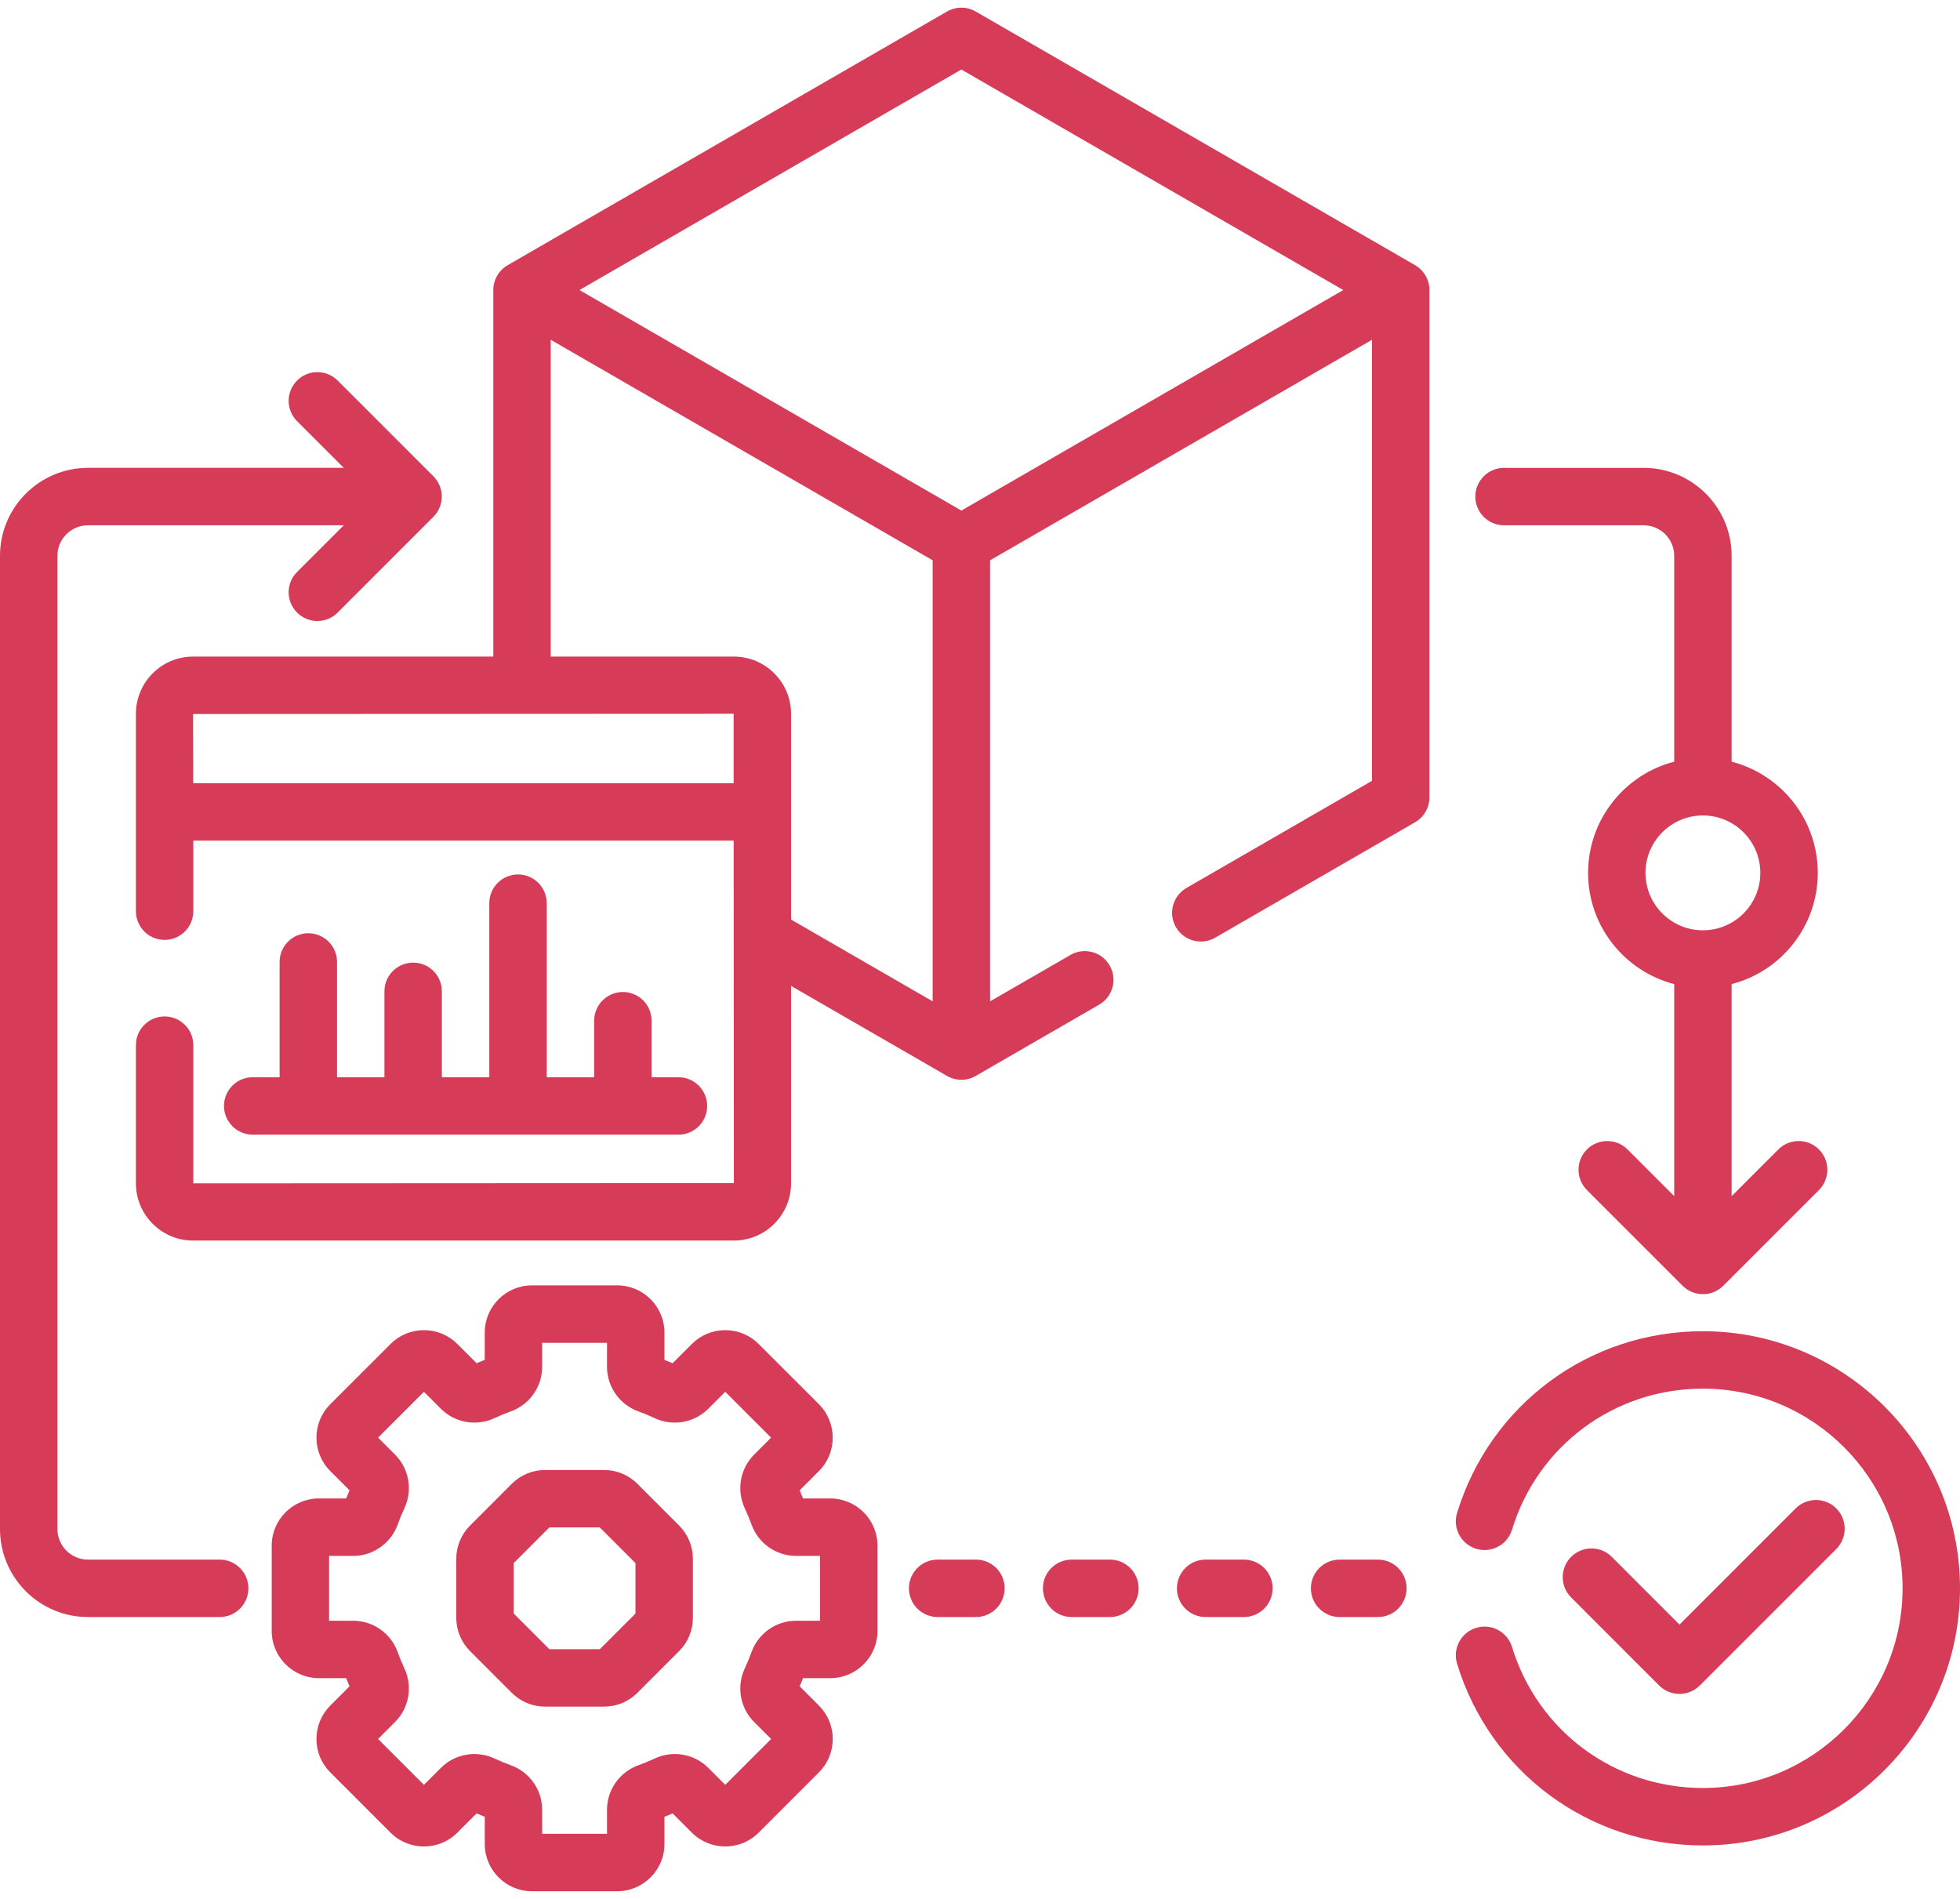
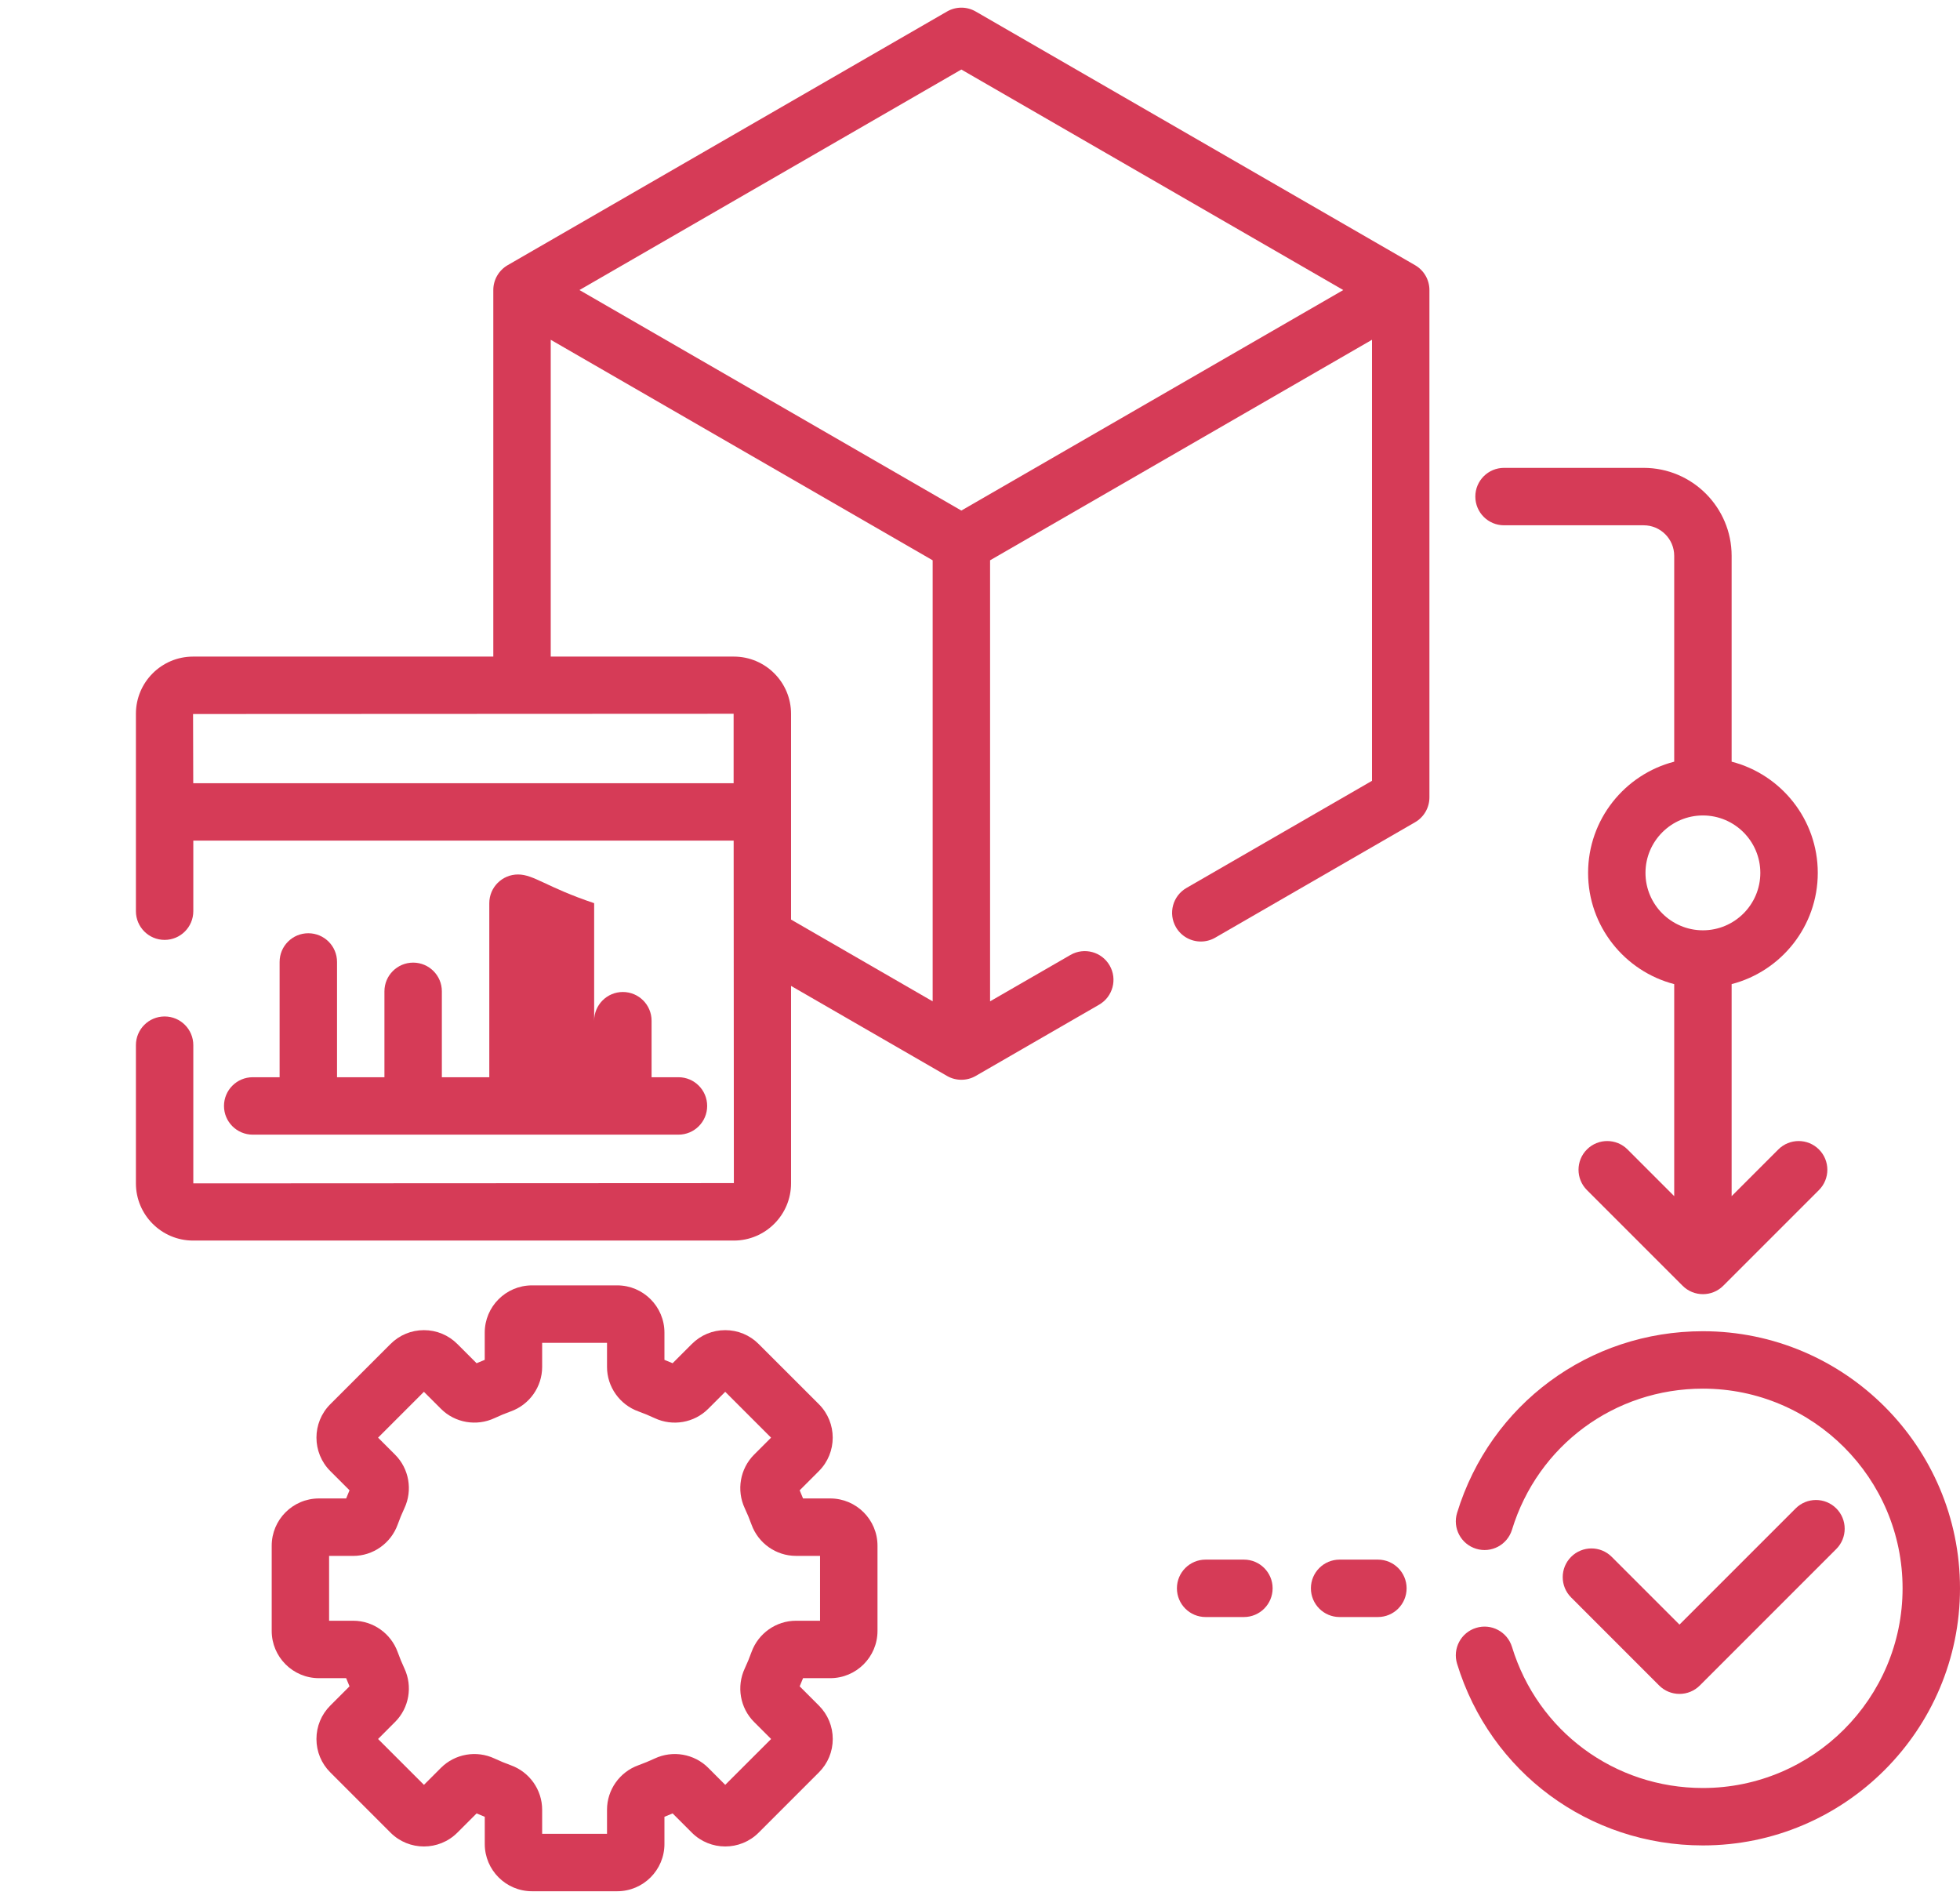
<svg xmlns="http://www.w3.org/2000/svg" width="64" height="62" viewBox="0 0 64 62" fill="none">
  <path d="M27.11 48.925H26.222C26.187 48.836 26.15 48.747 26.112 48.659L26.74 48.031C27.341 47.429 27.341 46.451 26.74 45.849L24.772 43.882C24.481 43.59 24.093 43.43 23.681 43.43C23.269 43.43 22.882 43.59 22.591 43.882L21.963 44.51C21.875 44.471 21.786 44.435 21.696 44.4V43.511C21.696 42.66 21.004 41.968 20.154 41.968H17.371C16.52 41.968 15.828 42.66 15.828 43.511V44.4C15.739 44.435 15.65 44.471 15.562 44.51L14.934 43.882C14.642 43.59 14.255 43.43 13.843 43.43C13.431 43.43 13.043 43.59 12.752 43.882L10.784 45.849C10.183 46.451 10.183 47.429 10.785 48.031L11.413 48.659C11.374 48.747 11.338 48.836 11.303 48.925H10.414C9.563 48.925 8.872 49.617 8.872 50.468V53.251C8.872 54.101 9.564 54.793 10.414 54.793H11.303C11.338 54.883 11.374 54.972 11.413 55.06L10.785 55.688C10.493 55.979 10.333 56.367 10.333 56.779C10.333 57.191 10.493 57.578 10.785 57.869L12.752 59.837C13.354 60.439 14.332 60.438 14.934 59.837L15.562 59.209C15.65 59.247 15.739 59.284 15.829 59.319V60.208C15.829 61.058 16.52 61.75 17.371 61.75H20.154C21.004 61.75 21.696 61.058 21.696 60.208V59.319C21.786 59.284 21.875 59.247 21.963 59.209L22.591 59.837C23.192 60.438 24.171 60.438 24.772 59.837L26.74 57.869C27.031 57.578 27.192 57.191 27.192 56.779C27.192 56.367 27.031 55.979 26.74 55.688L26.112 55.06C26.15 54.972 26.187 54.883 26.222 54.793H27.11C27.961 54.793 28.653 54.101 28.653 53.251V50.468C28.653 49.617 27.961 48.925 27.11 48.925ZM26.778 52.918H25.991C25.342 52.918 24.759 53.33 24.538 53.943C24.474 54.123 24.4 54.301 24.32 54.473C24.043 55.062 24.165 55.765 24.622 56.222L25.179 56.779L23.681 58.276L23.125 57.719C22.667 57.262 21.964 57.14 21.376 57.417C21.204 57.497 21.026 57.571 20.846 57.636C20.233 57.856 19.821 58.439 19.821 59.087V59.875H17.703V59.088C17.703 58.439 17.291 57.856 16.679 57.636C16.498 57.571 16.32 57.497 16.149 57.417C15.56 57.14 14.857 57.262 14.399 57.72L13.843 58.276L12.345 56.779L12.901 56.222C13.359 55.765 13.481 55.062 13.204 54.473C13.124 54.301 13.05 54.123 12.986 53.943C12.765 53.33 12.182 52.918 11.534 52.918H10.746V50.801H11.534C12.182 50.801 12.765 50.389 12.986 49.776C13.05 49.596 13.123 49.418 13.204 49.246C13.481 48.657 13.359 47.954 12.901 47.496L12.345 46.94L13.842 45.443L14.399 45.999C14.856 46.457 15.559 46.578 16.149 46.302C16.32 46.221 16.498 46.148 16.678 46.083C17.291 45.863 17.703 45.279 17.703 44.631V43.844H19.821V44.631C19.821 45.279 20.233 45.863 20.846 46.083C21.026 46.148 21.204 46.221 21.375 46.302C21.964 46.579 22.667 46.457 23.125 45.999L23.681 45.443L25.178 46.94L24.622 47.496C24.165 47.954 24.043 48.657 24.319 49.246C24.4 49.417 24.473 49.596 24.538 49.775C24.758 50.389 25.342 50.8 25.99 50.8H26.777V52.918H26.778Z" fill="#D63B57" />
-   <path d="M20.814 48.448C20.523 48.157 20.135 47.996 19.723 47.996H17.801C17.389 47.996 17.001 48.157 16.71 48.448L15.351 49.807C15.059 50.099 14.899 50.486 14.899 50.898V52.821C14.899 53.232 15.059 53.62 15.351 53.911L16.71 55.271C17.002 55.562 17.389 55.722 17.801 55.722H19.723C20.135 55.722 20.522 55.562 20.814 55.271L22.173 53.911C22.465 53.62 22.625 53.233 22.625 52.821V50.898C22.625 50.486 22.464 50.099 22.173 49.807L20.814 48.448ZM20.75 52.683L19.586 53.847H17.938L16.774 52.683V51.036L17.939 49.871H19.585L20.75 51.036V52.683Z" fill="#D63B57" />
-   <path d="M31.867 50.922H30.617C30.099 50.922 29.68 51.341 29.68 51.859C29.68 52.377 30.099 52.797 30.617 52.797H31.867C32.385 52.797 32.805 52.377 32.805 51.859C32.805 51.341 32.385 50.922 31.867 50.922Z" fill="#D63B57" />
-   <path d="M36.242 50.922H34.992C34.474 50.922 34.055 51.341 34.055 51.859C34.055 52.377 34.474 52.797 34.992 52.797H36.242C36.76 52.797 37.18 52.377 37.18 51.859C37.18 51.341 36.76 50.922 36.242 50.922Z" fill="#D63B57" />
  <path d="M44.992 50.922H43.742C43.224 50.922 42.805 51.341 42.805 51.859C42.805 52.377 43.224 52.797 43.742 52.797H44.992C45.51 52.797 45.93 52.377 45.93 51.859C45.93 51.341 45.51 50.922 44.992 50.922Z" fill="#D63B57" />
  <path d="M40.617 50.922H39.367C38.849 50.922 38.43 51.341 38.43 51.859C38.43 52.377 38.849 52.797 39.367 52.797H40.617C41.135 52.797 41.555 52.377 41.555 51.859C41.555 51.341 41.135 50.922 40.617 50.922Z" fill="#D63B57" />
-   <path d="M7.173 50.922H2.872C2.322 50.922 1.875 50.474 1.875 49.924V18.148C1.875 17.598 2.322 17.151 2.872 17.151H11.225L9.7 18.675C9.334 19.041 9.334 19.635 9.7 20.001C9.883 20.184 10.123 20.276 10.363 20.276C10.603 20.276 10.843 20.184 11.026 20.001L14.151 16.876C14.517 16.51 14.517 15.916 14.151 15.55L11.026 12.425C10.66 12.059 10.066 12.059 9.7 12.425C9.334 12.791 9.334 13.385 9.7 13.751L11.225 15.275H2.872C1.288 15.276 0 16.564 0 18.148V49.925C0 51.508 1.288 52.797 2.872 52.797H7.173C7.691 52.797 8.111 52.377 8.111 51.859C8.111 51.342 7.691 50.922 7.173 50.922Z" fill="#D63B57" />
  <path d="M49.111 17.151H53.671C54.221 17.151 54.668 17.598 54.668 18.148V24.869C53.053 25.286 51.856 26.756 51.856 28.5C51.856 30.244 53.053 31.714 54.668 32.132V39.055L53.144 37.53C52.777 37.164 52.184 37.164 51.818 37.53C51.452 37.896 51.452 38.49 51.818 38.856L54.943 41.981C55.126 42.164 55.366 42.255 55.606 42.255C55.846 42.255 56.086 42.164 56.269 41.981L59.394 38.856C59.76 38.49 59.76 37.896 59.394 37.53C59.028 37.164 58.434 37.164 58.068 37.53L56.543 39.055V32.132C58.159 31.714 59.356 30.244 59.356 28.5C59.356 26.756 58.159 25.286 56.543 24.869V18.148C56.543 16.564 55.255 15.276 53.671 15.276H49.111C48.593 15.276 48.174 15.695 48.174 16.213C48.174 16.731 48.593 17.151 49.111 17.151ZM57.48 28.5C57.48 29.534 56.639 30.375 55.605 30.375C54.572 30.375 53.73 29.534 53.73 28.5C53.73 27.466 54.572 26.625 55.605 26.625C56.639 26.625 57.48 27.466 57.48 28.5Z" fill="#D63B57" />
  <path d="M55.605 43.465C51.891 43.465 48.665 45.849 47.578 49.397C47.426 49.892 47.705 50.416 48.2 50.568C48.695 50.72 49.219 50.442 49.371 49.947C50.215 47.191 52.721 45.34 55.605 45.34C59.2 45.34 62.125 48.264 62.125 51.859C62.125 55.454 59.2 58.379 55.605 58.379C52.721 58.379 50.215 56.528 49.371 53.772C49.219 53.277 48.694 52.998 48.2 53.151C47.705 53.302 47.426 53.827 47.578 54.322C48.665 57.87 51.891 60.254 55.605 60.254C60.234 60.254 64 56.488 64 51.859C64 47.23 60.234 43.465 55.605 43.465Z" fill="#D63B57" />
  <path d="M54.84 55.307C55.089 55.307 55.327 55.209 55.503 55.033L59.96 50.576C60.326 50.21 60.326 49.616 59.96 49.25C59.594 48.884 59 48.884 58.634 49.25L54.84 53.044L52.628 50.832C52.262 50.465 51.668 50.466 51.302 50.832C50.936 51.198 50.936 51.791 51.302 52.157L54.177 55.033C54.353 55.209 54.591 55.307 54.84 55.307Z" fill="#D63B57" />
-   <path d="M10.067 30.471C9.549 30.471 9.13 30.89 9.13 31.408V35.172H8.252C7.734 35.172 7.314 35.592 7.314 36.11C7.314 36.627 7.734 37.047 8.252 37.047H22.154C22.672 37.047 23.091 36.627 23.091 36.11C23.091 35.592 22.672 35.172 22.154 35.172H21.276V33.327C21.276 32.809 20.856 32.389 20.338 32.389C19.821 32.389 19.401 32.809 19.401 33.327V35.172H17.852V29.489C17.852 28.971 17.433 28.552 16.915 28.552C16.397 28.552 15.977 28.971 15.977 29.489V35.172H14.428V32.367C14.428 31.85 14.009 31.43 13.491 31.43C12.973 31.43 12.553 31.85 12.553 32.367V35.172H11.005V31.408C11.005 30.89 10.585 30.471 10.067 30.471Z" fill="#D63B57" />
+   <path d="M10.067 30.471C9.549 30.471 9.13 30.89 9.13 31.408V35.172H8.252C7.734 35.172 7.314 35.592 7.314 36.11C7.314 36.627 7.734 37.047 8.252 37.047H22.154C22.672 37.047 23.091 36.627 23.091 36.11C23.091 35.592 22.672 35.172 22.154 35.172H21.276V33.327C21.276 32.809 20.856 32.389 20.338 32.389C19.821 32.389 19.401 32.809 19.401 33.327V35.172V29.489C17.852 28.971 17.433 28.552 16.915 28.552C16.397 28.552 15.977 28.971 15.977 29.489V35.172H14.428V32.367C14.428 31.85 14.009 31.43 13.491 31.43C12.973 31.43 12.553 31.85 12.553 32.367V35.172H11.005V31.408C11.005 30.89 10.585 30.471 10.067 30.471Z" fill="#D63B57" />
  <path d="M46.206 8.658L31.86 0.376C31.57 0.208 31.213 0.208 30.923 0.376L16.577 8.658C16.287 8.826 16.108 9.135 16.108 9.47V21.438H6.304C5.275 21.438 4.438 22.275 4.438 23.305V29.75C4.438 30.268 4.857 30.688 5.375 30.688C5.893 30.688 6.312 30.268 6.312 29.75V27.447H23.956L23.963 38.629L6.312 38.638V34.125C6.312 33.607 5.893 33.188 5.375 33.188C4.857 33.188 4.438 33.607 4.438 34.125V38.638C4.438 39.667 5.275 40.505 6.304 40.505H23.963C24.992 40.505 25.83 39.667 25.83 38.638V32.19L30.923 35.13C31.068 35.214 31.23 35.255 31.391 35.255C31.553 35.255 31.715 35.214 31.86 35.13L35.89 32.803C36.338 32.544 36.492 31.971 36.233 31.523C35.974 31.074 35.401 30.921 34.953 31.18L32.329 32.694V18.294L44.8 11.094V25.494L38.742 28.992C38.293 29.251 38.139 29.824 38.398 30.273C38.572 30.573 38.887 30.741 39.211 30.741C39.37 30.741 39.531 30.701 39.679 30.616L46.206 26.847C46.496 26.68 46.675 26.37 46.675 26.035V9.47C46.675 9.135 46.496 8.826 46.206 8.658ZM23.955 25.572H6.31L6.304 23.313L23.955 23.305V25.572ZM30.454 32.694L25.83 30.024V23.305C25.83 22.275 24.992 21.438 23.963 21.438H17.983V11.094L30.454 18.294V32.694H30.454ZM31.391 16.67L18.921 9.47L31.391 2.27L43.862 9.47L31.391 16.67Z" fill="#D63B57" />
</svg>